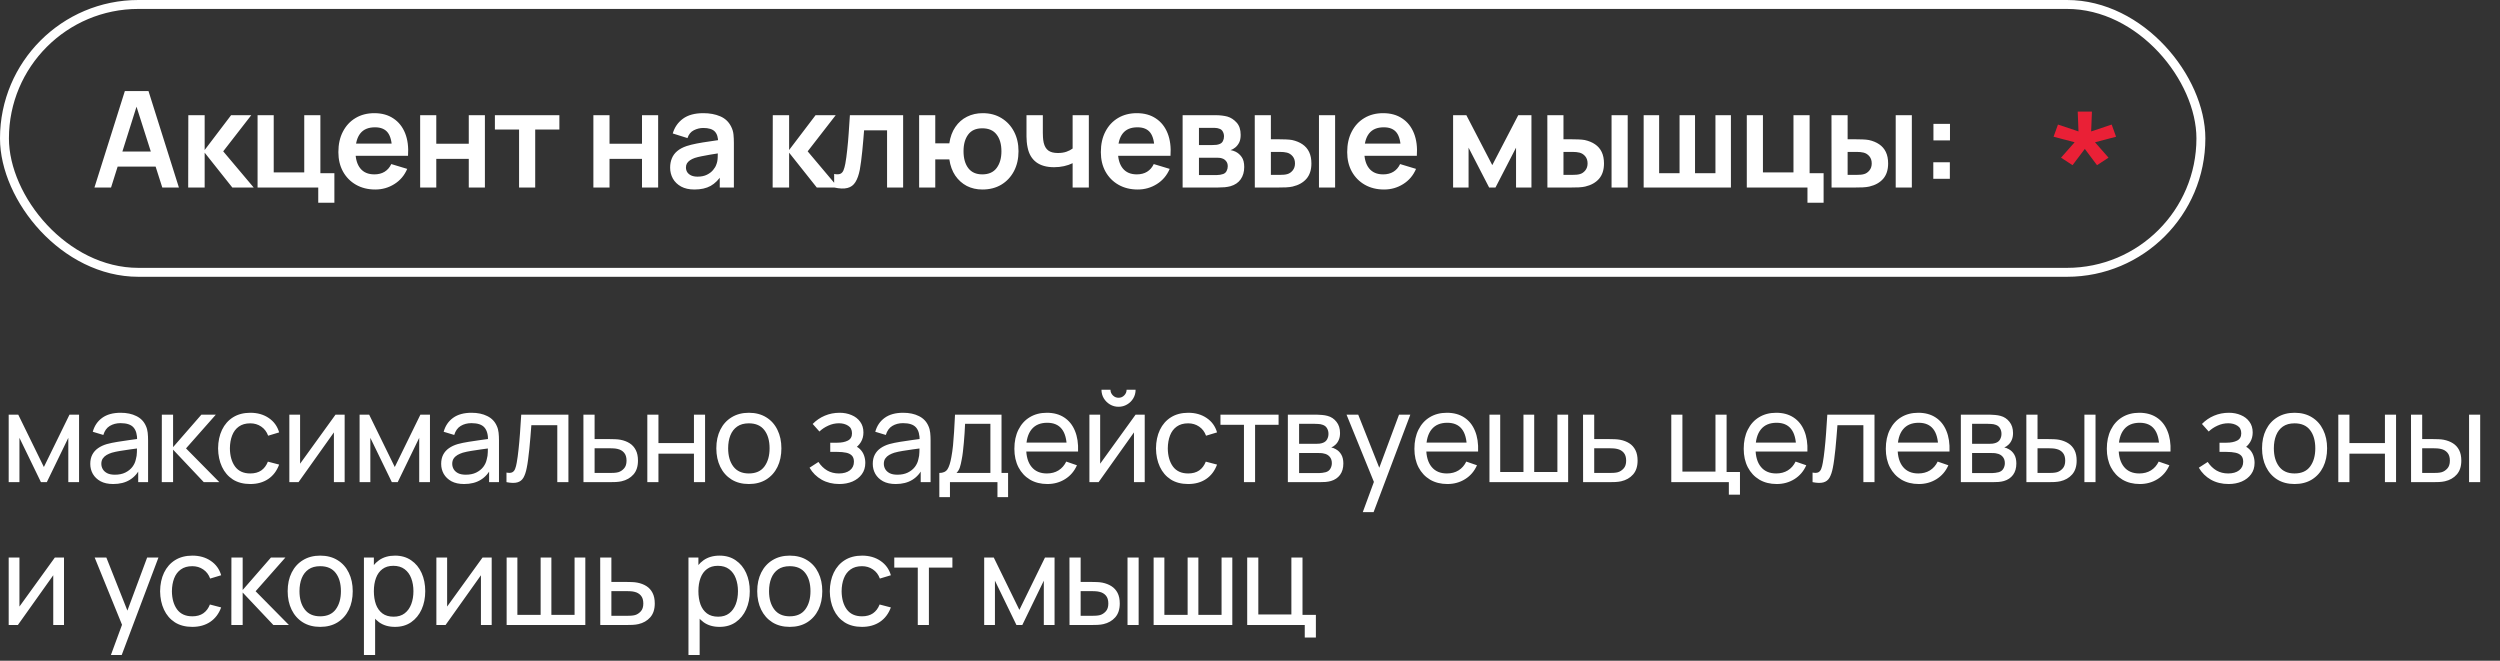
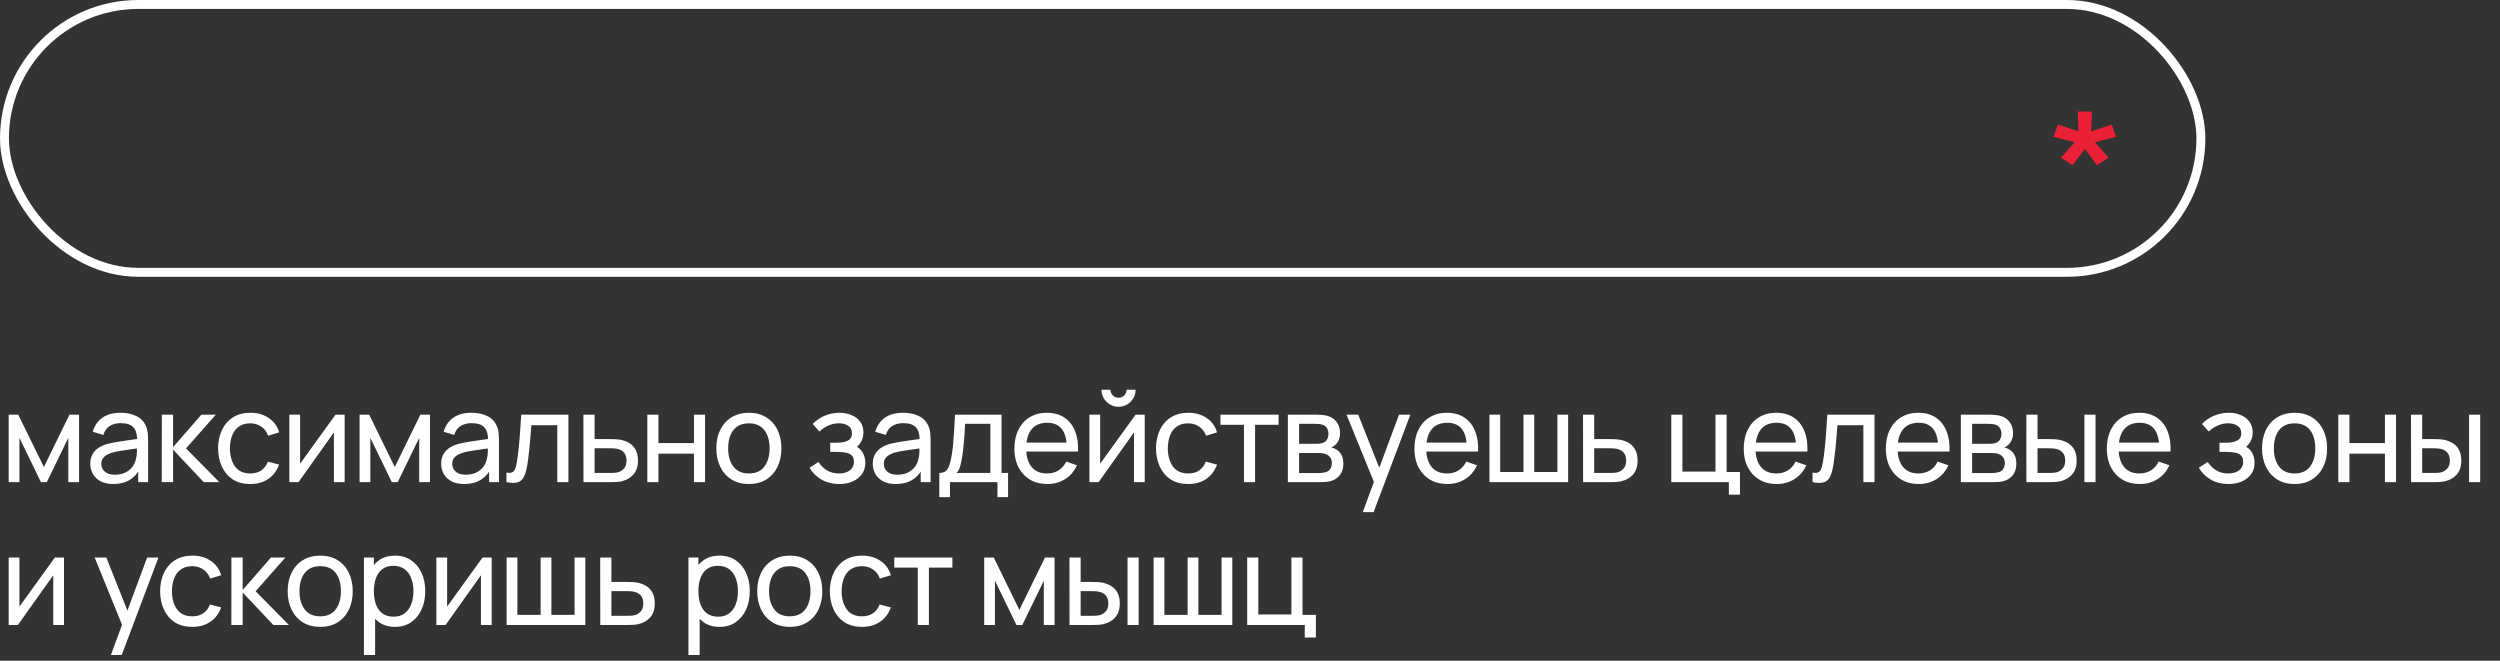
<svg xmlns="http://www.w3.org/2000/svg" width="280" height="74" viewBox="0 0 280 74" fill="none">
  <rect x="0" y="0" width="280" height="74" fill="#333333" stroke="none" />
  <rect x="0.5" y="0.5" width="246" height="30" rx="15" stroke="white" />
-   <path d="M10.578 21L13.983 10.2H16.631L20.036 21H18.176L15.086 11.31H15.491L12.438 21H10.578ZM12.476 18.66V16.973H18.146V18.66H12.476ZM21.077 21L21.092 12.9H22.922V16.8L25.884 12.9H28.142L24.999 16.95L28.412 21H26.019L22.922 17.1V21H21.077ZM35.643 22.703V21H28.848V12.9H30.656V19.305H34.076V12.9H35.883V19.395H37.451V22.703H35.643ZM42.031 21.225C41.211 21.225 40.491 21.047 39.871 20.692C39.251 20.337 38.766 19.845 38.416 19.215C38.071 18.585 37.898 17.86 37.898 17.04C37.898 16.155 38.068 15.387 38.408 14.738C38.748 14.082 39.221 13.575 39.826 13.215C40.431 12.855 41.131 12.675 41.926 12.675C42.766 12.675 43.478 12.873 44.063 13.268C44.653 13.658 45.091 14.21 45.376 14.925C45.661 15.64 45.768 16.483 45.698 17.453H43.906V16.793C43.901 15.912 43.746 15.27 43.441 14.865C43.136 14.46 42.656 14.258 42.001 14.258C41.261 14.258 40.711 14.488 40.351 14.947C39.991 15.402 39.811 16.07 39.811 16.95C39.811 17.77 39.991 18.405 40.351 18.855C40.711 19.305 41.236 19.53 41.926 19.53C42.371 19.53 42.753 19.433 43.073 19.238C43.398 19.038 43.648 18.75 43.823 18.375L45.608 18.915C45.298 19.645 44.818 20.212 44.168 20.617C43.523 21.023 42.811 21.225 42.031 21.225ZM39.241 17.453V16.087H44.813V17.453H39.241ZM47.057 21V12.9H48.864V16.095H52.502V12.9H54.309V21H52.502V17.79H48.864V21H47.057ZM58.135 21V14.505H55.428V12.9H62.65V14.505H59.943V21H58.135ZM66.459 21V12.9H68.267V16.095H71.904V12.9H73.712V21H71.904V17.79H68.267V21H66.459ZM77.77 21.225C77.186 21.225 76.691 21.115 76.285 20.895C75.88 20.67 75.573 20.372 75.363 20.003C75.158 19.633 75.055 19.225 75.055 18.78C75.055 18.39 75.121 18.04 75.251 17.73C75.38 17.415 75.581 17.145 75.85 16.92C76.121 16.69 76.471 16.503 76.9 16.358C77.225 16.253 77.606 16.157 78.04 16.073C78.481 15.988 78.956 15.91 79.466 15.84C79.981 15.765 80.518 15.685 81.078 15.6L80.433 15.967C80.438 15.408 80.313 14.995 80.058 14.73C79.803 14.465 79.373 14.332 78.768 14.332C78.403 14.332 78.05 14.418 77.71 14.588C77.371 14.758 77.133 15.05 76.998 15.465L75.348 14.947C75.548 14.262 75.928 13.713 76.488 13.297C77.053 12.883 77.813 12.675 78.768 12.675C79.488 12.675 80.121 12.793 80.665 13.027C81.216 13.262 81.623 13.648 81.888 14.182C82.033 14.467 82.121 14.76 82.15 15.06C82.18 15.355 82.195 15.678 82.195 16.027V21H80.613V19.245L80.876 19.53C80.51 20.115 80.083 20.545 79.593 20.82C79.108 21.09 78.501 21.225 77.77 21.225ZM78.13 19.785C78.54 19.785 78.891 19.712 79.18 19.567C79.471 19.422 79.701 19.245 79.871 19.035C80.046 18.825 80.163 18.628 80.223 18.442C80.318 18.212 80.371 17.95 80.38 17.655C80.395 17.355 80.403 17.113 80.403 16.927L80.958 17.093C80.413 17.177 79.945 17.253 79.555 17.317C79.165 17.383 78.831 17.445 78.55 17.505C78.27 17.56 78.023 17.622 77.808 17.692C77.598 17.767 77.421 17.855 77.275 17.955C77.13 18.055 77.018 18.17 76.938 18.3C76.863 18.43 76.826 18.582 76.826 18.758C76.826 18.957 76.876 19.135 76.975 19.29C77.076 19.44 77.221 19.56 77.41 19.65C77.606 19.74 77.846 19.785 78.13 19.785ZM86.536 21L86.551 12.9H88.381V16.8L91.344 12.9H93.601L90.459 16.95L93.871 21H91.478L88.381 17.1V21H86.536ZM93.426 21V19.485C93.721 19.54 93.948 19.535 94.108 19.47C94.268 19.4 94.388 19.27 94.468 19.08C94.548 18.89 94.618 18.637 94.678 18.323C94.758 17.878 94.828 17.365 94.888 16.785C94.953 16.205 95.008 15.585 95.053 14.925C95.103 14.265 95.148 13.59 95.188 12.9H101.151V21H99.351V14.595H96.778C96.753 14.92 96.723 15.285 96.688 15.69C96.653 16.09 96.616 16.495 96.576 16.905C96.536 17.315 96.491 17.705 96.441 18.075C96.396 18.44 96.348 18.753 96.298 19.012C96.183 19.598 96.018 20.06 95.803 20.4C95.593 20.74 95.298 20.957 94.918 21.052C94.538 21.152 94.041 21.135 93.426 21ZM110.03 21.225C109.385 21.225 108.803 21.093 108.283 20.828C107.768 20.558 107.338 20.172 106.993 19.672C106.653 19.168 106.43 18.56 106.325 17.85H104.75V21H102.943V12.9H104.75V16.05H106.325C106.43 15.33 106.655 14.72 107 14.22C107.345 13.715 107.78 13.332 108.305 13.072C108.83 12.807 109.418 12.675 110.068 12.675C110.868 12.675 111.568 12.86 112.168 13.23C112.768 13.595 113.235 14.098 113.57 14.738C113.905 15.377 114.073 16.11 114.073 16.935C114.073 17.78 113.903 18.525 113.563 19.17C113.223 19.815 112.75 20.32 112.145 20.685C111.54 21.045 110.835 21.225 110.03 21.225ZM110.015 19.53C110.735 19.53 111.273 19.29 111.628 18.81C111.983 18.33 112.16 17.71 112.16 16.95C112.16 16.155 111.98 15.527 111.62 15.068C111.265 14.602 110.73 14.37 110.015 14.37C109.305 14.37 108.778 14.605 108.433 15.075C108.088 15.54 107.915 16.16 107.915 16.935C107.915 17.73 108.093 18.363 108.448 18.832C108.803 19.297 109.325 19.53 110.015 19.53ZM120.134 21V18.277C119.854 18.418 119.534 18.527 119.174 18.608C118.819 18.688 118.447 18.727 118.057 18.727C117.222 18.727 116.554 18.54 116.054 18.165C115.559 17.79 115.239 17.245 115.094 16.53C115.049 16.325 115.017 16.113 114.997 15.893C114.982 15.668 114.972 15.465 114.967 15.285C114.967 15.1 114.967 14.96 114.967 14.865V12.9H116.797V14.865C116.797 14.975 116.802 15.137 116.812 15.352C116.822 15.562 116.849 15.773 116.894 15.982C116.989 16.383 117.162 16.675 117.412 16.86C117.662 17.045 118.019 17.137 118.484 17.137C118.844 17.137 119.162 17.09 119.437 16.995C119.712 16.9 119.944 16.78 120.134 16.635V12.9H121.949V21H120.134ZM127.427 21.225C126.607 21.225 125.887 21.047 125.267 20.692C124.647 20.337 124.162 19.845 123.812 19.215C123.467 18.585 123.295 17.86 123.295 17.04C123.295 16.155 123.465 15.387 123.805 14.738C124.145 14.082 124.617 13.575 125.222 13.215C125.827 12.855 126.527 12.675 127.322 12.675C128.162 12.675 128.875 12.873 129.46 13.268C130.05 13.658 130.487 14.21 130.772 14.925C131.057 15.64 131.165 16.483 131.095 17.453H129.302V16.793C129.297 15.912 129.142 15.27 128.837 14.865C128.532 14.46 128.052 14.258 127.397 14.258C126.657 14.258 126.107 14.488 125.747 14.947C125.387 15.402 125.207 16.07 125.207 16.95C125.207 17.77 125.387 18.405 125.747 18.855C126.107 19.305 126.632 19.53 127.322 19.53C127.767 19.53 128.15 19.433 128.47 19.238C128.795 19.038 129.045 18.75 129.22 18.375L131.005 18.915C130.695 19.645 130.215 20.212 129.565 20.617C128.92 21.023 128.207 21.225 127.427 21.225ZM124.637 17.453V16.087H130.21V17.453H124.637ZM132.453 21V12.9H136.135C136.4 12.9 136.648 12.915 136.878 12.945C137.108 12.975 137.305 13.012 137.47 13.057C137.86 13.172 138.205 13.398 138.505 13.732C138.805 14.062 138.955 14.52 138.955 15.105C138.955 15.45 138.9 15.735 138.79 15.96C138.68 16.18 138.535 16.365 138.355 16.515C138.27 16.585 138.183 16.645 138.093 16.695C138.003 16.745 137.913 16.785 137.823 16.815C138.018 16.845 138.203 16.902 138.378 16.988C138.653 17.122 138.883 17.323 139.068 17.587C139.258 17.852 139.353 18.225 139.353 18.705C139.353 19.25 139.22 19.71 138.955 20.085C138.695 20.455 138.313 20.712 137.808 20.858C137.623 20.907 137.41 20.945 137.17 20.97C136.93 20.99 136.685 21 136.435 21H132.453ZM134.283 19.605H136.308C136.413 19.605 136.528 19.595 136.653 19.575C136.778 19.555 136.89 19.527 136.99 19.492C137.17 19.427 137.3 19.312 137.38 19.148C137.465 18.983 137.508 18.81 137.508 18.63C137.508 18.385 137.445 18.19 137.32 18.045C137.2 17.895 137.055 17.795 136.885 17.745C136.785 17.705 136.675 17.683 136.555 17.677C136.44 17.668 136.345 17.663 136.27 17.663H134.283V19.605ZM134.283 16.245H135.783C135.938 16.245 136.088 16.238 136.233 16.223C136.383 16.203 136.508 16.17 136.608 16.125C136.773 16.06 136.893 15.95 136.968 15.795C137.048 15.64 137.088 15.467 137.088 15.277C137.088 15.078 137.043 14.898 136.953 14.738C136.868 14.572 136.73 14.463 136.54 14.408C136.415 14.357 136.263 14.33 136.083 14.325C135.908 14.32 135.795 14.318 135.745 14.318H134.283V16.245ZM140.539 21L140.532 12.9H142.339V15.6H143.247C143.472 15.6 143.724 15.605 144.004 15.615C144.289 15.625 144.527 15.648 144.717 15.682C145.172 15.783 145.559 15.943 145.879 16.163C146.204 16.383 146.452 16.67 146.622 17.025C146.792 17.38 146.877 17.808 146.877 18.308C146.877 19.023 146.692 19.595 146.322 20.025C145.952 20.45 145.434 20.74 144.769 20.895C144.574 20.94 144.332 20.97 144.042 20.985C143.752 20.995 143.494 21 143.269 21H140.539ZM142.339 19.582H143.427C143.537 19.582 143.659 19.578 143.794 19.567C143.929 19.558 144.057 19.535 144.177 19.5C144.402 19.44 144.602 19.305 144.777 19.095C144.952 18.88 145.039 18.617 145.039 18.308C145.039 17.983 144.952 17.715 144.777 17.505C144.602 17.295 144.387 17.157 144.132 17.093C144.012 17.062 143.889 17.043 143.764 17.032C143.644 17.023 143.532 17.017 143.427 17.017H142.339V19.582ZM147.724 21V12.9H149.532V21H147.724ZM155.018 21.225C154.198 21.225 153.478 21.047 152.858 20.692C152.238 20.337 151.753 19.845 151.403 19.215C151.058 18.585 150.886 17.86 150.886 17.04C150.886 16.155 151.056 15.387 151.396 14.738C151.736 14.082 152.208 13.575 152.813 13.215C153.418 12.855 154.118 12.675 154.913 12.675C155.753 12.675 156.466 12.873 157.051 13.268C157.641 13.658 158.078 14.21 158.363 14.925C158.648 15.64 158.756 16.483 158.686 17.453H156.893V16.793C156.888 15.912 156.733 15.27 156.428 14.865C156.123 14.46 155.643 14.258 154.988 14.258C154.248 14.258 153.698 14.488 153.338 14.947C152.978 15.402 152.798 16.07 152.798 16.95C152.798 17.77 152.978 18.405 153.338 18.855C153.698 19.305 154.223 19.53 154.913 19.53C155.358 19.53 155.741 19.433 156.061 19.238C156.386 19.038 156.636 18.75 156.811 18.375L158.596 18.915C158.286 19.645 157.806 20.212 157.156 20.617C156.511 21.023 155.798 21.225 155.018 21.225ZM152.228 17.453V16.087H157.801V17.453H152.228ZM162.747 21V12.9H164.232L167.135 18.495L170.045 12.9H171.522V21H169.797V16.538L167.495 21H166.782L164.48 16.538V21H162.747ZM173.309 21L173.302 12.9H175.109V15.6H176.017C176.242 15.6 176.494 15.605 176.774 15.615C177.059 15.625 177.297 15.648 177.487 15.682C177.942 15.783 178.329 15.943 178.649 16.163C178.974 16.383 179.222 16.67 179.392 17.025C179.562 17.38 179.647 17.808 179.647 18.308C179.647 19.023 179.462 19.595 179.092 20.025C178.722 20.45 178.204 20.74 177.539 20.895C177.344 20.94 177.102 20.97 176.812 20.985C176.522 20.995 176.264 21 176.039 21H173.309ZM175.109 19.582H176.197C176.307 19.582 176.429 19.578 176.564 19.567C176.699 19.558 176.827 19.535 176.947 19.5C177.172 19.44 177.372 19.305 177.547 19.095C177.722 18.88 177.809 18.617 177.809 18.308C177.809 17.983 177.722 17.715 177.547 17.505C177.372 17.295 177.157 17.157 176.902 17.093C176.782 17.062 176.659 17.043 176.534 17.032C176.414 17.023 176.302 17.017 176.197 17.017H175.109V19.582ZM180.494 21V12.9H182.302V21H180.494ZM184.09 21V12.9H185.823V19.395H188.11V12.9H189.843V19.395H192.13V12.9H193.863V21H184.09ZM202.436 22.703V21H195.641V12.9H197.449V19.305H200.869V12.9H202.676V19.395H204.244V22.703H202.436ZM205.134 21L205.126 12.9H206.934V15.6H207.841C208.066 15.6 208.319 15.605 208.599 15.615C208.884 15.625 209.121 15.648 209.311 15.682C209.766 15.783 210.154 15.943 210.474 16.163C210.799 16.383 211.046 16.67 211.216 17.025C211.386 17.38 211.471 17.808 211.471 18.308C211.471 19.023 211.286 19.595 210.916 20.025C210.546 20.45 210.029 20.74 209.364 20.895C209.169 20.94 208.926 20.97 208.636 20.985C208.346 20.995 208.089 21 207.864 21H205.134ZM206.934 19.582H208.021C208.131 19.582 208.254 19.578 208.389 19.567C208.524 19.558 208.651 19.535 208.771 19.5C208.996 19.44 209.196 19.305 209.371 19.095C209.546 18.88 209.634 18.617 209.634 18.308C209.634 17.983 209.546 17.715 209.371 17.505C209.196 17.295 208.981 17.157 208.726 17.093C208.606 17.062 208.484 17.043 208.359 17.032C208.239 17.023 208.126 17.017 208.021 17.017H206.934V19.582ZM212.319 21V12.9H214.126V21H212.319ZM216.53 20.025V18.172H218.383V20.025H216.53ZM216.545 15.727V13.875H218.398V15.727H216.545Z" fill="white" />
  <path d="M232.124 18.5L230.836 17.659L232.36 15.934L230 15.314L230.492 13.951L232.792 14.721L232.704 12.5H234.296L234.208 14.721L236.508 13.951L237 15.314L234.64 15.934L236.154 17.659L234.867 18.5L233.5 16.677L232.124 18.5Z" fill="#EA2036" />
  <path d="M0.973 54V46.44H2.044L4.914 52.306L7.784 46.44H8.855V54H7.651V49.037L5.243 54H4.585L2.177 49.037V54H0.973ZM12.679 54.21C12.114 54.21 11.641 54.107 11.258 53.902C10.88 53.692 10.593 53.417 10.397 53.076C10.206 52.735 10.11 52.362 10.11 51.956C10.11 51.559 10.185 51.216 10.334 50.927C10.488 50.633 10.703 50.39 10.978 50.199C11.253 50.003 11.582 49.849 11.965 49.737C12.324 49.639 12.726 49.555 13.169 49.485C13.617 49.41 14.07 49.343 14.527 49.282C14.984 49.221 15.411 49.163 15.808 49.107L15.36 49.366C15.374 48.694 15.239 48.197 14.954 47.875C14.674 47.553 14.189 47.392 13.498 47.392C13.041 47.392 12.639 47.497 12.294 47.707C11.953 47.912 11.713 48.248 11.573 48.715L10.39 48.358C10.572 47.695 10.924 47.175 11.447 46.797C11.97 46.419 12.658 46.23 13.512 46.23C14.198 46.23 14.786 46.354 15.276 46.601C15.771 46.844 16.125 47.212 16.34 47.707C16.447 47.94 16.515 48.195 16.543 48.47C16.571 48.741 16.585 49.025 16.585 49.324V54H15.479V52.187L15.738 52.355C15.453 52.966 15.054 53.428 14.541 53.741C14.032 54.054 13.412 54.21 12.679 54.21ZM12.868 53.167C13.316 53.167 13.703 53.088 14.03 52.929C14.361 52.766 14.627 52.553 14.828 52.292C15.029 52.026 15.159 51.737 15.22 51.424C15.29 51.191 15.327 50.932 15.332 50.647C15.341 50.358 15.346 50.136 15.346 49.982L15.78 50.171C15.374 50.227 14.975 50.281 14.583 50.332C14.191 50.383 13.82 50.439 13.47 50.5C13.12 50.556 12.805 50.624 12.525 50.703C12.32 50.768 12.126 50.852 11.944 50.955C11.767 51.058 11.622 51.191 11.51 51.354C11.403 51.513 11.349 51.711 11.349 51.949C11.349 52.154 11.4 52.35 11.503 52.537C11.61 52.724 11.774 52.875 11.993 52.992C12.217 53.109 12.509 53.167 12.868 53.167ZM18.118 54L18.125 46.44H19.385V50.08L22.556 46.44H24.173L20.834 50.22L24.565 54H22.822L19.385 50.36V54H18.118ZM28.03 54.21C27.265 54.21 26.614 54.04 26.077 53.699C25.545 53.354 25.139 52.88 24.859 52.278C24.579 51.676 24.434 50.99 24.425 50.22C24.434 49.431 24.581 48.738 24.866 48.141C25.155 47.539 25.568 47.07 26.105 46.734C26.642 46.398 27.288 46.23 28.044 46.23C28.842 46.23 29.528 46.426 30.102 46.818C30.681 47.21 31.068 47.747 31.264 48.428L30.032 48.799C29.873 48.36 29.614 48.02 29.255 47.777C28.9 47.534 28.492 47.413 28.03 47.413C27.512 47.413 27.085 47.534 26.749 47.777C26.413 48.015 26.163 48.346 26 48.771C25.837 49.191 25.753 49.674 25.748 50.22C25.757 51.06 25.951 51.739 26.329 52.257C26.712 52.77 27.279 53.027 28.03 53.027C28.525 53.027 28.935 52.915 29.262 52.691C29.589 52.462 29.836 52.133 30.004 51.704L31.264 52.033C31.003 52.738 30.594 53.277 30.039 53.65C29.484 54.023 28.814 54.21 28.03 54.21ZM38.601 46.44V54H37.397V48.428L33.435 54H32.406V46.44H33.61V51.935L37.579 46.44H38.601ZM40.274 54V46.44H41.345L44.215 52.306L47.085 46.44H48.156V54H46.952V49.037L44.544 54H43.886L41.478 49.037V54H40.274ZM51.98 54.21C51.416 54.21 50.942 54.107 50.559 53.902C50.181 53.692 49.894 53.417 49.698 53.076C49.507 52.735 49.411 52.362 49.411 51.956C49.411 51.559 49.486 51.216 49.635 50.927C49.789 50.633 50.004 50.39 50.279 50.199C50.555 50.003 50.884 49.849 51.266 49.737C51.626 49.639 52.027 49.555 52.47 49.485C52.918 49.41 53.371 49.343 53.828 49.282C54.286 49.221 54.713 49.163 55.109 49.107L54.661 49.366C54.675 48.694 54.54 48.197 54.255 47.875C53.975 47.553 53.49 47.392 52.799 47.392C52.342 47.392 51.941 47.497 51.595 47.707C51.255 47.912 51.014 48.248 50.874 48.715L49.691 48.358C49.873 47.695 50.226 47.175 50.748 46.797C51.271 46.419 51.959 46.23 52.813 46.23C53.499 46.23 54.087 46.354 54.577 46.601C55.072 46.844 55.427 47.212 55.641 47.707C55.749 47.94 55.816 48.195 55.844 48.47C55.872 48.741 55.886 49.025 55.886 49.324V54H54.78V52.187L55.039 52.355C54.755 52.966 54.356 53.428 53.842 53.741C53.334 54.054 52.713 54.21 51.98 54.21ZM52.169 53.167C52.617 53.167 53.005 53.088 53.331 52.929C53.663 52.766 53.929 52.553 54.129 52.292C54.33 52.026 54.461 51.737 54.521 51.424C54.591 51.191 54.629 50.932 54.633 50.647C54.643 50.358 54.647 50.136 54.647 49.982L55.081 50.171C54.675 50.227 54.276 50.281 53.884 50.332C53.492 50.383 53.121 50.439 52.771 50.5C52.421 50.556 52.106 50.624 51.826 50.703C51.621 50.768 51.427 50.852 51.245 50.955C51.068 51.058 50.923 51.191 50.811 51.354C50.704 51.513 50.65 51.711 50.65 51.949C50.65 52.154 50.702 52.35 50.804 52.537C50.912 52.724 51.075 52.875 51.294 52.992C51.518 53.109 51.81 53.167 52.169 53.167ZM56.726 54V52.929C57.006 52.98 57.219 52.971 57.363 52.901C57.513 52.826 57.622 52.698 57.692 52.516C57.767 52.329 57.828 52.096 57.874 51.816C57.954 51.373 58.021 50.878 58.077 50.332C58.138 49.786 58.192 49.189 58.238 48.54C58.29 47.887 58.336 47.187 58.378 46.44H63.663V54H62.417V47.623H59.512C59.484 48.052 59.449 48.493 59.407 48.946C59.37 49.399 59.33 49.84 59.288 50.269C59.246 50.694 59.2 51.09 59.148 51.459C59.102 51.823 59.05 52.138 58.994 52.404C58.906 52.861 58.782 53.228 58.623 53.503C58.465 53.774 58.236 53.949 57.937 54.028C57.639 54.112 57.235 54.103 56.726 54ZM65.349 54L65.342 46.44H66.595V49.177H68.226C68.446 49.177 68.67 49.182 68.898 49.191C69.127 49.2 69.325 49.221 69.493 49.254C69.885 49.329 70.228 49.459 70.522 49.646C70.816 49.833 71.045 50.087 71.208 50.409C71.372 50.726 71.453 51.121 71.453 51.592C71.453 52.245 71.283 52.763 70.942 53.146C70.606 53.524 70.165 53.776 69.619 53.902C69.433 53.944 69.218 53.972 68.975 53.986C68.737 53.995 68.511 54 68.296 54H65.349ZM66.595 52.971H68.317C68.457 52.971 68.614 52.966 68.786 52.957C68.959 52.948 69.113 52.924 69.248 52.887C69.486 52.817 69.699 52.679 69.885 52.474C70.077 52.269 70.172 51.975 70.172 51.592C70.172 51.205 70.079 50.906 69.892 50.696C69.71 50.486 69.47 50.348 69.171 50.283C69.036 50.25 68.894 50.229 68.744 50.22C68.595 50.211 68.453 50.206 68.317 50.206H66.595V52.971ZM72.5 54V46.44H73.746V49.625H77.722V46.44H78.968V54H77.722V50.808H73.746V54H72.5ZM83.869 54.21C83.117 54.21 82.469 54.04 81.923 53.699C81.381 53.358 80.964 52.887 80.67 52.285C80.376 51.683 80.229 50.992 80.229 50.213C80.229 49.42 80.378 48.724 80.677 48.127C80.975 47.53 81.398 47.065 81.944 46.734C82.49 46.398 83.131 46.23 83.869 46.23C84.625 46.23 85.276 46.4 85.822 46.741C86.368 47.077 86.785 47.546 87.075 48.148C87.369 48.745 87.516 49.434 87.516 50.213C87.516 51.002 87.369 51.697 87.075 52.299C86.781 52.896 86.361 53.365 85.815 53.706C85.269 54.042 84.62 54.21 83.869 54.21ZM83.869 53.027C84.653 53.027 85.236 52.766 85.619 52.243C86.001 51.72 86.193 51.044 86.193 50.213C86.193 49.359 85.999 48.68 85.612 48.176C85.224 47.667 84.643 47.413 83.869 47.413C83.341 47.413 82.907 47.532 82.567 47.77C82.226 48.008 81.972 48.337 81.804 48.757C81.636 49.177 81.552 49.662 81.552 50.213C81.552 51.062 81.748 51.744 82.14 52.257C82.532 52.77 83.108 53.027 83.869 53.027ZM94.009 54.21C93.262 54.21 92.602 54.049 92.028 53.727C91.454 53.4 91.001 52.952 90.67 52.383L91.664 51.739C91.939 52.154 92.268 52.474 92.651 52.698C93.033 52.917 93.47 53.027 93.96 53.027C94.473 53.027 94.881 52.91 95.185 52.677C95.488 52.439 95.64 52.119 95.64 51.718C95.64 51.419 95.565 51.191 95.416 51.032C95.266 50.873 95.052 50.764 94.772 50.703C94.492 50.642 94.158 50.612 93.771 50.612H92.987V49.583H93.764C94.254 49.583 94.653 49.504 94.961 49.345C95.269 49.186 95.423 48.916 95.423 48.533C95.423 48.141 95.278 47.856 94.989 47.679C94.704 47.497 94.363 47.406 93.967 47.406C93.547 47.406 93.145 47.495 92.763 47.672C92.38 47.845 92.051 48.064 91.776 48.33L91.02 47.483C91.412 47.082 91.862 46.774 92.371 46.559C92.884 46.34 93.442 46.23 94.044 46.23C94.529 46.23 94.972 46.316 95.374 46.489C95.78 46.657 96.102 46.907 96.34 47.238C96.582 47.565 96.704 47.964 96.704 48.435C96.704 48.836 96.61 49.193 96.424 49.506C96.237 49.819 95.962 50.092 95.598 50.325L95.549 49.884C95.857 49.959 96.111 50.096 96.312 50.297C96.517 50.493 96.669 50.726 96.767 50.997C96.865 51.268 96.914 51.55 96.914 51.844C96.914 52.339 96.783 52.763 96.522 53.118C96.265 53.468 95.917 53.739 95.479 53.93C95.04 54.117 94.55 54.21 94.009 54.21ZM100.319 54.21C99.754 54.21 99.281 54.107 98.898 53.902C98.52 53.692 98.233 53.417 98.037 53.076C97.846 52.735 97.75 52.362 97.75 51.956C97.75 51.559 97.825 51.216 97.974 50.927C98.128 50.633 98.343 50.39 98.618 50.199C98.893 50.003 99.222 49.849 99.605 49.737C99.964 49.639 100.366 49.555 100.809 49.485C101.257 49.41 101.71 49.343 102.167 49.282C102.624 49.221 103.051 49.163 103.448 49.107L103 49.366C103.014 48.694 102.879 48.197 102.594 47.875C102.314 47.553 101.829 47.392 101.138 47.392C100.681 47.392 100.279 47.497 99.934 47.707C99.593 47.912 99.353 48.248 99.213 48.715L98.03 48.358C98.212 47.695 98.564 47.175 99.087 46.797C99.61 46.419 100.298 46.23 101.152 46.23C101.838 46.23 102.426 46.354 102.916 46.601C103.411 46.844 103.765 47.212 103.98 47.707C104.087 47.94 104.155 48.195 104.183 48.47C104.211 48.741 104.225 49.025 104.225 49.324V54H103.119V52.187L103.378 52.355C103.093 52.966 102.694 53.428 102.181 53.741C101.672 54.054 101.052 54.21 100.319 54.21ZM100.508 53.167C100.956 53.167 101.343 53.088 101.67 52.929C102.001 52.766 102.267 52.553 102.468 52.292C102.669 52.026 102.799 51.737 102.86 51.424C102.93 51.191 102.967 50.932 102.972 50.647C102.981 50.358 102.986 50.136 102.986 49.982L103.42 50.171C103.014 50.227 102.615 50.281 102.223 50.332C101.831 50.383 101.46 50.439 101.11 50.5C100.76 50.556 100.445 50.624 100.165 50.703C99.96 50.768 99.766 50.852 99.584 50.955C99.407 51.058 99.262 51.191 99.15 51.354C99.043 51.513 98.989 51.711 98.989 51.949C98.989 52.154 99.04 52.35 99.143 52.537C99.25 52.724 99.414 52.875 99.633 52.992C99.857 53.109 100.149 53.167 100.508 53.167ZM105.205 55.68V52.971C105.63 52.971 105.933 52.833 106.115 52.558C106.297 52.278 106.444 51.818 106.556 51.179C106.631 50.778 106.691 50.348 106.738 49.891C106.785 49.434 106.824 48.925 106.857 48.365C106.894 47.8 106.929 47.159 106.962 46.44H112.17V52.971H112.905V55.68H111.715V54H106.395V55.68H105.205ZM107.123 52.971H110.924V47.469H108.089C108.075 47.8 108.056 48.148 108.033 48.512C108.01 48.871 107.982 49.231 107.949 49.59C107.921 49.949 107.886 50.29 107.844 50.612C107.807 50.929 107.762 51.214 107.711 51.466C107.65 51.816 107.58 52.112 107.501 52.355C107.422 52.598 107.296 52.803 107.123 52.971ZM117.306 54.21C116.564 54.21 115.915 54.047 115.36 53.72C114.809 53.389 114.38 52.929 114.072 52.341C113.764 51.748 113.61 51.058 113.61 50.269C113.61 49.443 113.762 48.729 114.065 48.127C114.368 47.52 114.791 47.054 115.332 46.727C115.878 46.396 116.517 46.23 117.25 46.23C118.011 46.23 118.657 46.405 119.189 46.755C119.726 47.105 120.127 47.604 120.393 48.253C120.664 48.902 120.78 49.674 120.743 50.57H119.483V50.122C119.469 49.193 119.28 48.5 118.916 48.043C118.552 47.581 118.011 47.35 117.292 47.35C116.522 47.35 115.936 47.597 115.535 48.092C115.134 48.587 114.933 49.296 114.933 50.22C114.933 51.111 115.134 51.802 115.535 52.292C115.936 52.782 116.508 53.027 117.25 53.027C117.749 53.027 118.183 52.913 118.552 52.684C118.921 52.455 119.21 52.126 119.42 51.697L120.617 52.11C120.323 52.777 119.88 53.295 119.287 53.664C118.699 54.028 118.039 54.21 117.306 54.21ZM114.513 50.57V49.569H120.099V50.57H114.513ZM125.276 45.558C124.926 45.558 124.607 45.472 124.317 45.299C124.028 45.126 123.797 44.898 123.624 44.613C123.452 44.324 123.365 44.002 123.365 43.647H124.373C124.373 43.894 124.462 44.107 124.639 44.284C124.817 44.461 125.029 44.55 125.276 44.55C125.528 44.55 125.741 44.461 125.913 44.284C126.091 44.107 126.179 43.894 126.179 43.647H127.187C127.187 44.002 127.101 44.324 126.928 44.613C126.76 44.898 126.529 45.126 126.235 45.299C125.946 45.472 125.626 45.558 125.276 45.558ZM128.209 46.44V54H127.005V48.428L123.043 54H122.014V46.44H123.218V51.935L127.187 46.44H128.209ZM133.075 54.21C132.31 54.21 131.659 54.04 131.122 53.699C130.59 53.354 130.184 52.88 129.904 52.278C129.624 51.676 129.479 50.99 129.47 50.22C129.479 49.431 129.626 48.738 129.911 48.141C130.2 47.539 130.613 47.07 131.15 46.734C131.687 46.398 132.333 46.23 133.089 46.23C133.887 46.23 134.573 46.426 135.147 46.818C135.726 47.21 136.113 47.747 136.309 48.428L135.077 48.799C134.918 48.36 134.659 48.02 134.3 47.777C133.945 47.534 133.537 47.413 133.075 47.413C132.557 47.413 132.13 47.534 131.794 47.777C131.458 48.015 131.208 48.346 131.045 48.771C130.882 49.191 130.798 49.674 130.793 50.22C130.802 51.06 130.996 51.739 131.374 52.257C131.757 52.77 132.324 53.027 133.075 53.027C133.57 53.027 133.98 52.915 134.307 52.691C134.634 52.462 134.881 52.133 135.049 51.704L136.309 52.033C136.048 52.738 135.639 53.277 135.084 53.65C134.529 54.023 133.859 54.21 133.075 54.21ZM139.323 54V47.574H136.691V46.44H143.201V47.574H140.569V54H139.323ZM144.239 54V46.44H147.459C147.65 46.44 147.856 46.452 148.075 46.475C148.299 46.494 148.502 46.529 148.684 46.58C149.09 46.687 149.424 46.909 149.685 47.245C149.951 47.576 150.084 47.996 150.084 48.505C150.084 48.79 150.04 49.037 149.951 49.247C149.867 49.457 149.746 49.639 149.587 49.793C149.517 49.863 149.44 49.926 149.356 49.982C149.272 50.038 149.188 50.082 149.104 50.115C149.267 50.143 149.433 50.206 149.601 50.304C149.867 50.449 150.075 50.652 150.224 50.913C150.378 51.174 150.455 51.508 150.455 51.914C150.455 52.427 150.331 52.852 150.084 53.188C149.837 53.519 149.496 53.748 149.062 53.874C148.88 53.925 148.679 53.96 148.46 53.979C148.241 53.993 148.028 54 147.823 54H144.239ZM145.499 52.985H147.753C147.851 52.985 147.968 52.976 148.103 52.957C148.243 52.938 148.367 52.915 148.474 52.887C148.717 52.817 148.892 52.686 148.999 52.495C149.111 52.304 149.167 52.096 149.167 51.872C149.167 51.573 149.083 51.331 148.915 51.144C148.752 50.957 148.535 50.841 148.264 50.794C148.166 50.766 148.059 50.75 147.942 50.745C147.83 50.74 147.73 50.738 147.641 50.738H145.499V52.985ZM145.499 49.709H147.375C147.506 49.709 147.643 49.702 147.788 49.688C147.933 49.669 148.059 49.639 148.166 49.597C148.381 49.518 148.537 49.387 148.635 49.205C148.738 49.018 148.789 48.815 148.789 48.596C148.789 48.353 148.733 48.141 148.621 47.959C148.514 47.772 148.348 47.644 148.124 47.574C147.975 47.518 147.807 47.488 147.62 47.483C147.438 47.474 147.321 47.469 147.27 47.469H145.499V49.709ZM152.631 57.36L154.094 53.384L154.115 54.56L150.811 46.44H152.12L154.71 52.971H154.262L156.691 46.44H157.958L153.842 57.36H152.631ZM162.11 54.21C161.368 54.21 160.72 54.047 160.164 53.72C159.614 53.389 159.184 52.929 158.876 52.341C158.568 51.748 158.414 51.058 158.414 50.269C158.414 49.443 158.566 48.729 158.869 48.127C159.173 47.52 159.595 47.054 160.136 46.727C160.682 46.396 161.322 46.23 162.054 46.23C162.815 46.23 163.461 46.405 163.993 46.755C164.53 47.105 164.931 47.604 165.197 48.253C165.468 48.902 165.585 49.674 165.547 50.57H164.287V50.122C164.273 49.193 164.084 48.5 163.72 48.043C163.356 47.581 162.815 47.35 162.096 47.35C161.326 47.35 160.741 47.597 160.339 48.092C159.938 48.587 159.737 49.296 159.737 50.22C159.737 51.111 159.938 51.802 160.339 52.292C160.741 52.782 161.312 53.027 162.054 53.027C162.554 53.027 162.988 52.913 163.356 52.684C163.725 52.455 164.014 52.126 164.224 51.697L165.421 52.11C165.127 52.777 164.684 53.295 164.091 53.664C163.503 54.028 162.843 54.21 162.11 54.21ZM159.317 50.57V49.569H164.903V50.57H159.317ZM166.819 54V46.44H168.023V52.866H170.627V46.44H171.831V52.866H174.428V46.44H175.632V54H166.819ZM177.306 54L177.299 46.44H178.552V49.177H180.183C180.402 49.177 180.626 49.182 180.855 49.191C181.083 49.2 181.282 49.221 181.45 49.254C181.842 49.329 182.185 49.459 182.479 49.646C182.773 49.833 183.001 50.087 183.165 50.409C183.328 50.726 183.41 51.121 183.41 51.592C183.41 52.245 183.239 52.763 182.899 53.146C182.563 53.524 182.122 53.776 181.576 53.902C181.389 53.944 181.174 53.972 180.932 53.986C180.694 53.995 180.467 54 180.253 54H177.306ZM178.552 52.971H180.274C180.414 52.971 180.57 52.966 180.743 52.957C180.915 52.948 181.069 52.924 181.205 52.887C181.443 52.817 181.655 52.679 181.842 52.474C182.033 52.269 182.129 51.975 182.129 51.592C182.129 51.205 182.035 50.906 181.849 50.696C181.667 50.486 181.426 50.348 181.128 50.283C180.992 50.25 180.85 50.229 180.701 50.22C180.551 50.211 180.409 50.206 180.274 50.206H178.552V52.971ZM193.631 55.4V54H187.184V46.44H188.43V52.817H192.133V46.44H193.379V52.866H194.877V55.4H193.631ZM198.992 54.21C198.25 54.21 197.601 54.047 197.046 53.72C196.495 53.389 196.066 52.929 195.758 52.341C195.45 51.748 195.296 51.058 195.296 50.269C195.296 49.443 195.447 48.729 195.751 48.127C196.054 47.52 196.476 47.054 197.018 46.727C197.564 46.396 198.203 46.23 198.936 46.23C199.696 46.23 200.343 46.405 200.875 46.755C201.411 47.105 201.813 47.604 202.079 48.253C202.349 48.902 202.466 49.674 202.429 50.57H201.169V50.122C201.155 49.193 200.966 48.5 200.602 48.043C200.238 47.581 199.696 47.35 198.978 47.35C198.208 47.35 197.622 47.597 197.221 48.092C196.819 48.587 196.619 49.296 196.619 50.22C196.619 51.111 196.819 51.802 197.221 52.292C197.622 52.782 198.194 53.027 198.936 53.027C199.435 53.027 199.869 52.913 200.238 52.684C200.606 52.455 200.896 52.126 201.106 51.697L202.303 52.11C202.009 52.777 201.565 53.295 200.973 53.664C200.385 54.028 199.724 54.21 198.992 54.21ZM196.199 50.57V49.569H201.785V50.57H196.199ZM203.007 54V52.929C203.287 52.98 203.499 52.971 203.644 52.901C203.793 52.826 203.903 52.698 203.973 52.516C204.048 52.329 204.108 52.096 204.155 51.816C204.234 51.373 204.302 50.878 204.358 50.332C204.419 49.786 204.472 49.189 204.519 48.54C204.57 47.887 204.617 47.187 204.659 46.44H209.944V54H208.698V47.623H205.793C205.765 48.052 205.73 48.493 205.688 48.946C205.651 49.399 205.611 49.84 205.569 50.269C205.527 50.694 205.48 51.09 205.429 51.459C205.382 51.823 205.331 52.138 205.275 52.404C205.186 52.861 205.063 53.228 204.904 53.503C204.745 53.774 204.517 53.949 204.218 54.028C203.919 54.112 203.516 54.103 203.007 54ZM214.906 54.21C214.164 54.21 213.516 54.047 212.96 53.72C212.41 53.389 211.98 52.929 211.672 52.341C211.364 51.748 211.21 51.058 211.21 50.269C211.21 49.443 211.362 48.729 211.665 48.127C211.969 47.52 212.391 47.054 212.932 46.727C213.478 46.396 214.118 46.23 214.85 46.23C215.611 46.23 216.257 46.405 216.789 46.755C217.326 47.105 217.727 47.604 217.993 48.253C218.264 48.902 218.381 49.674 218.343 50.57H217.083V50.122C217.069 49.193 216.88 48.5 216.516 48.043C216.152 47.581 215.611 47.35 214.892 47.35C214.122 47.35 213.537 47.597 213.135 48.092C212.734 48.587 212.533 49.296 212.533 50.22C212.533 51.111 212.734 51.802 213.135 52.292C213.537 52.782 214.108 53.027 214.85 53.027C215.35 53.027 215.784 52.913 216.152 52.684C216.521 52.455 216.81 52.126 217.02 51.697L218.217 52.11C217.923 52.777 217.48 53.295 216.887 53.664C216.299 54.028 215.639 54.21 214.906 54.21ZM212.113 50.57V49.569H217.699V50.57H212.113ZM219.615 54V46.44H222.835C223.026 46.44 223.231 46.452 223.451 46.475C223.675 46.494 223.878 46.529 224.06 46.58C224.466 46.687 224.799 46.909 225.061 47.245C225.327 47.576 225.46 47.996 225.46 48.505C225.46 48.79 225.415 49.037 225.327 49.247C225.243 49.457 225.121 49.639 224.963 49.793C224.893 49.863 224.816 49.926 224.732 49.982C224.648 50.038 224.564 50.082 224.48 50.115C224.643 50.143 224.809 50.206 224.977 50.304C225.243 50.449 225.45 50.652 225.6 50.913C225.754 51.174 225.831 51.508 225.831 51.914C225.831 52.427 225.707 52.852 225.46 53.188C225.212 53.519 224.872 53.748 224.438 53.874C224.256 53.925 224.055 53.96 223.836 53.979C223.616 53.993 223.404 54 223.199 54H219.615ZM220.875 52.985H223.129C223.227 52.985 223.343 52.976 223.479 52.957C223.619 52.938 223.742 52.915 223.85 52.887C224.092 52.817 224.267 52.686 224.375 52.495C224.487 52.304 224.543 52.096 224.543 51.872C224.543 51.573 224.459 51.331 224.291 51.144C224.127 50.957 223.91 50.841 223.64 50.794C223.542 50.766 223.434 50.75 223.318 50.745C223.206 50.74 223.105 50.738 223.017 50.738H220.875V52.985ZM220.875 49.709H222.751C222.881 49.709 223.019 49.702 223.164 49.688C223.308 49.669 223.434 49.639 223.542 49.597C223.756 49.518 223.913 49.387 224.011 49.205C224.113 49.018 224.165 48.815 224.165 48.596C224.165 48.353 224.109 48.141 223.997 47.959C223.889 47.772 223.724 47.644 223.5 47.574C223.35 47.518 223.182 47.488 222.996 47.483C222.814 47.474 222.697 47.469 222.646 47.469H220.875V49.709ZM226.957 54L226.95 46.44H228.203V49.177H229.358C229.577 49.177 229.801 49.182 230.03 49.191C230.259 49.2 230.457 49.221 230.625 49.254C231.017 49.333 231.36 49.466 231.654 49.653C231.948 49.84 232.177 50.092 232.34 50.409C232.503 50.726 232.585 51.121 232.585 51.592C232.585 52.245 232.415 52.763 232.074 53.146C231.738 53.524 231.297 53.776 230.751 53.902C230.564 53.944 230.35 53.972 230.107 53.986C229.869 53.995 229.643 54 229.428 54H226.957ZM228.203 52.971H229.449C229.589 52.971 229.745 52.966 229.918 52.957C230.091 52.948 230.245 52.924 230.38 52.887C230.618 52.817 230.83 52.679 231.017 52.474C231.208 52.269 231.304 51.975 231.304 51.592C231.304 51.205 231.211 50.906 231.024 50.696C230.842 50.486 230.602 50.348 230.303 50.283C230.168 50.25 230.025 50.229 229.876 50.22C229.727 50.211 229.584 50.206 229.449 50.206H228.203V52.971ZM233.453 54V46.44H234.699V54H233.453ZM239.66 54.21C238.918 54.21 238.269 54.047 237.714 53.72C237.163 53.389 236.734 52.929 236.426 52.341C236.118 51.748 235.964 51.058 235.964 50.269C235.964 49.443 236.116 48.729 236.419 48.127C236.722 47.52 237.145 47.054 237.686 46.727C238.232 46.396 238.871 46.23 239.604 46.23C240.365 46.23 241.011 46.405 241.543 46.755C242.08 47.105 242.481 47.604 242.747 48.253C243.018 48.902 243.134 49.674 243.097 50.57H241.837V50.122C241.823 49.193 241.634 48.5 241.27 48.043C240.906 47.581 240.365 47.35 239.646 47.35C238.876 47.35 238.29 47.597 237.889 48.092C237.488 48.587 237.287 49.296 237.287 50.22C237.287 51.111 237.488 51.802 237.889 52.292C238.29 52.782 238.862 53.027 239.604 53.027C240.103 53.027 240.537 52.913 240.906 52.684C241.275 52.455 241.564 52.126 241.774 51.697L242.971 52.11C242.677 52.777 242.234 53.295 241.641 53.664C241.053 54.028 240.393 54.21 239.66 54.21ZM236.867 50.57V49.569H242.453V50.57H236.867ZM249.607 54.21C248.861 54.21 248.2 54.049 247.626 53.727C247.052 53.4 246.6 52.952 246.268 52.383L247.262 51.739C247.538 52.154 247.867 52.474 248.249 52.698C248.632 52.917 249.068 53.027 249.558 53.027C250.072 53.027 250.48 52.91 250.783 52.677C251.087 52.439 251.238 52.119 251.238 51.718C251.238 51.419 251.164 51.191 251.014 51.032C250.865 50.873 250.65 50.764 250.37 50.703C250.09 50.642 249.757 50.612 249.369 50.612H248.585V49.583H249.362C249.852 49.583 250.251 49.504 250.559 49.345C250.867 49.186 251.021 48.916 251.021 48.533C251.021 48.141 250.877 47.856 250.587 47.679C250.303 47.497 249.962 47.406 249.565 47.406C249.145 47.406 248.744 47.495 248.361 47.672C247.979 47.845 247.65 48.064 247.374 48.33L246.618 47.483C247.01 47.082 247.461 46.774 247.969 46.559C248.483 46.34 249.04 46.23 249.642 46.23C250.128 46.23 250.571 46.316 250.972 46.489C251.378 46.657 251.7 46.907 251.938 47.238C252.181 47.565 252.302 47.964 252.302 48.435C252.302 48.836 252.209 49.193 252.022 49.506C251.836 49.819 251.56 50.092 251.196 50.325L251.147 49.884C251.455 49.959 251.71 50.096 251.91 50.297C252.116 50.493 252.267 50.726 252.365 50.997C252.463 51.268 252.512 51.55 252.512 51.844C252.512 52.339 252.382 52.763 252.12 53.118C251.864 53.468 251.516 53.739 251.077 53.93C250.639 54.117 250.149 54.21 249.607 54.21ZM256.989 54.21C256.237 54.21 255.589 54.04 255.043 53.699C254.501 53.358 254.084 52.887 253.79 52.285C253.496 51.683 253.349 50.992 253.349 50.213C253.349 49.42 253.498 48.724 253.797 48.127C254.095 47.53 254.518 47.065 255.064 46.734C255.61 46.398 256.251 46.23 256.989 46.23C257.745 46.23 258.396 46.4 258.942 46.741C259.488 47.077 259.905 47.546 260.195 48.148C260.489 48.745 260.636 49.434 260.636 50.213C260.636 51.002 260.489 51.697 260.195 52.299C259.901 52.896 259.481 53.365 258.935 53.706C258.389 54.042 257.74 54.21 256.989 54.21ZM256.989 53.027C257.773 53.027 258.356 52.766 258.739 52.243C259.121 51.72 259.313 51.044 259.313 50.213C259.313 49.359 259.119 48.68 258.732 48.176C258.344 47.667 257.763 47.413 256.989 47.413C256.461 47.413 256.027 47.532 255.687 47.77C255.346 48.008 255.092 48.337 254.924 48.757C254.756 49.177 254.672 49.662 254.672 50.213C254.672 51.062 254.868 51.744 255.26 52.257C255.652 52.77 256.228 53.027 256.989 53.027ZM261.89 54V46.44H263.136V49.625H267.112V46.44H268.358V54H267.112V50.808H263.136V54H261.89ZM270.039 54L270.032 46.44H271.285V49.177H272.44C272.659 49.177 272.883 49.182 273.112 49.191C273.34 49.2 273.539 49.221 273.707 49.254C274.099 49.333 274.442 49.466 274.736 49.653C275.03 49.84 275.258 50.092 275.422 50.409C275.585 50.726 275.667 51.121 275.667 51.592C275.667 52.245 275.496 52.763 275.156 53.146C274.82 53.524 274.379 53.776 273.833 53.902C273.646 53.944 273.431 53.972 273.189 53.986C272.951 53.995 272.724 54 272.51 54H270.039ZM271.285 52.971H272.531C272.671 52.971 272.827 52.966 273 52.957C273.172 52.948 273.326 52.924 273.462 52.887C273.7 52.817 273.912 52.679 274.099 52.474C274.29 52.269 274.386 51.975 274.386 51.592C274.386 51.205 274.292 50.906 274.106 50.696C273.924 50.486 273.683 50.348 273.385 50.283C273.249 50.25 273.107 50.229 272.958 50.22C272.808 50.211 272.666 50.206 272.531 50.206H271.285V52.971ZM276.535 54V46.44H277.781V54H276.535ZM7.168 62.44V70H5.964V64.428L2.002 70H0.973V62.44H2.177V67.935L6.146 62.44H7.168ZM12.421 73.36L13.884 69.384L13.905 70.56L10.601 62.44H11.91L14.5 68.971H14.052L16.481 62.44H17.748L13.632 73.36H12.421ZM21.536 70.21C20.771 70.21 20.12 70.04 19.583 69.699C19.051 69.354 18.645 68.88 18.365 68.278C18.085 67.676 17.94 66.99 17.931 66.22C17.94 65.431 18.087 64.738 18.372 64.141C18.661 63.539 19.074 63.07 19.611 62.734C20.148 62.398 20.794 62.23 21.55 62.23C22.348 62.23 23.034 62.426 23.608 62.818C24.187 63.21 24.574 63.747 24.77 64.428L23.538 64.799C23.379 64.36 23.12 64.02 22.761 63.777C22.406 63.534 21.998 63.413 21.536 63.413C21.018 63.413 20.591 63.534 20.255 63.777C19.919 64.015 19.669 64.346 19.506 64.771C19.343 65.191 19.259 65.674 19.254 66.22C19.263 67.06 19.457 67.739 19.835 68.257C20.218 68.77 20.785 69.027 21.536 69.027C22.031 69.027 22.441 68.915 22.768 68.691C23.095 68.462 23.342 68.133 23.51 67.704L24.77 68.033C24.509 68.738 24.1 69.277 23.545 69.65C22.99 70.023 22.32 70.21 21.536 70.21ZM25.912 70L25.919 62.44H27.179V66.08L30.35 62.44H31.967L28.628 66.22L32.359 70H30.616L27.179 66.36V70H25.912ZM35.859 70.21C35.107 70.21 34.459 70.04 33.913 69.699C33.371 69.358 32.954 68.887 32.66 68.285C32.366 67.683 32.219 66.992 32.219 66.213C32.219 65.42 32.368 64.724 32.667 64.127C32.965 63.53 33.388 63.065 33.934 62.734C34.48 62.398 35.121 62.23 35.859 62.23C36.615 62.23 37.266 62.4 37.812 62.741C38.358 63.077 38.775 63.546 39.065 64.148C39.359 64.745 39.506 65.434 39.506 66.213C39.506 67.002 39.359 67.697 39.065 68.299C38.771 68.896 38.351 69.365 37.805 69.706C37.259 70.042 36.61 70.21 35.859 70.21ZM35.859 69.027C36.643 69.027 37.226 68.766 37.609 68.243C37.991 67.72 38.183 67.044 38.183 66.213C38.183 65.359 37.989 64.68 37.602 64.176C37.214 63.667 36.633 63.413 35.859 63.413C35.331 63.413 34.897 63.532 34.557 63.77C34.216 64.008 33.962 64.337 33.794 64.757C33.626 65.177 33.542 65.662 33.542 66.213C33.542 67.062 33.738 67.744 34.13 68.257C34.522 68.77 35.098 69.027 35.859 69.027ZM44.239 70.21C43.529 70.21 42.932 70.035 42.447 69.685C41.962 69.33 41.593 68.852 41.341 68.25C41.093 67.643 40.97 66.964 40.97 66.213C40.97 65.452 41.093 64.771 41.341 64.169C41.593 63.567 41.962 63.093 42.447 62.748C42.937 62.403 43.536 62.23 44.246 62.23C44.946 62.23 45.548 62.405 46.052 62.755C46.56 63.1 46.95 63.574 47.221 64.176C47.492 64.778 47.627 65.457 47.627 66.213C47.627 66.969 47.492 67.648 47.221 68.25C46.95 68.852 46.56 69.33 46.052 69.685C45.548 70.035 44.944 70.21 44.239 70.21ZM40.76 73.36V62.44H41.873V68.005H42.013V73.36H40.76ZM44.085 69.069C44.584 69.069 44.997 68.943 45.324 68.691C45.651 68.439 45.895 68.098 46.059 67.669C46.222 67.235 46.304 66.75 46.304 66.213C46.304 65.681 46.222 65.2 46.059 64.771C45.9 64.342 45.653 64.001 45.317 63.749C44.986 63.497 44.563 63.371 44.05 63.371C43.56 63.371 43.154 63.492 42.832 63.735C42.51 63.973 42.27 64.307 42.111 64.736C41.952 65.161 41.873 65.653 41.873 66.213C41.873 66.764 41.95 67.256 42.104 67.69C42.263 68.119 42.505 68.458 42.832 68.705C43.158 68.948 43.576 69.069 44.085 69.069ZM55.069 62.44V70H53.865V64.428L49.903 70H48.874V62.44H50.078V67.935L54.047 62.44H55.069ZM56.743 70V62.44H57.947V68.866H60.551V62.44H61.755V68.866H64.352V62.44H65.556V70H56.743ZM67.23 70L67.222 62.44H68.475V65.177H70.106C70.326 65.177 70.55 65.182 70.778 65.191C71.007 65.2 71.206 65.221 71.374 65.254C71.766 65.329 72.109 65.459 72.403 65.646C72.697 65.833 72.925 66.087 73.088 66.409C73.252 66.726 73.334 67.121 73.334 67.592C73.334 68.245 73.163 68.763 72.823 69.146C72.487 69.524 72.046 69.776 71.499 69.902C71.313 69.944 71.098 69.972 70.856 69.986C70.618 69.995 70.391 70 70.177 70H67.23ZM68.475 68.971H70.198C70.338 68.971 70.494 68.966 70.666 68.957C70.839 68.948 70.993 68.924 71.129 68.887C71.367 68.817 71.579 68.679 71.766 68.474C71.957 68.269 72.052 67.975 72.052 67.592C72.052 67.205 71.959 66.906 71.772 66.696C71.591 66.486 71.35 66.348 71.052 66.283C70.916 66.25 70.774 66.229 70.624 66.22C70.475 66.211 70.333 66.206 70.198 66.206H68.475V68.971ZM80.587 70.21C79.877 70.21 79.28 70.035 78.795 69.685C78.309 69.33 77.941 68.852 77.689 68.25C77.442 67.643 77.318 66.964 77.318 66.213C77.318 65.452 77.442 64.771 77.689 64.169C77.941 63.567 78.309 63.093 78.795 62.748C79.285 62.403 79.885 62.23 80.594 62.23C81.294 62.23 81.896 62.405 82.4 62.755C82.909 63.1 83.298 63.574 83.569 64.176C83.84 64.778 83.975 65.457 83.975 66.213C83.975 66.969 83.84 67.648 83.569 68.25C83.298 68.852 82.909 69.33 82.4 69.685C81.896 70.035 81.291 70.21 80.587 70.21ZM77.108 73.36V62.44H78.221V68.005H78.361V73.36H77.108ZM80.433 69.069C80.932 69.069 81.345 68.943 81.672 68.691C81.999 68.439 82.243 68.098 82.407 67.669C82.57 67.235 82.652 66.75 82.652 66.213C82.652 65.681 82.57 65.2 82.407 64.771C82.248 64.342 82.001 64.001 81.665 63.749C81.334 63.497 80.911 63.371 80.398 63.371C79.908 63.371 79.502 63.492 79.18 63.735C78.858 63.973 78.618 64.307 78.459 64.736C78.3 65.161 78.221 65.653 78.221 66.213C78.221 66.764 78.298 67.256 78.452 67.69C78.611 68.119 78.853 68.458 79.18 68.705C79.507 68.948 79.924 69.069 80.433 69.069ZM88.449 70.21C87.698 70.21 87.049 70.04 86.503 69.699C85.962 69.358 85.544 68.887 85.25 68.285C84.956 67.683 84.809 66.992 84.809 66.213C84.809 65.42 84.959 64.724 85.257 64.127C85.556 63.53 85.978 63.065 86.524 62.734C87.07 62.398 87.712 62.23 88.449 62.23C89.205 62.23 89.856 62.4 90.402 62.741C90.948 63.077 91.366 63.546 91.655 64.148C91.949 64.745 92.096 65.434 92.096 66.213C92.096 67.002 91.949 67.697 91.655 68.299C91.361 68.896 90.941 69.365 90.395 69.706C89.849 70.042 89.201 70.21 88.449 70.21ZM88.449 69.027C89.233 69.027 89.817 68.766 90.199 68.243C90.582 67.72 90.773 67.044 90.773 66.213C90.773 65.359 90.58 64.68 90.192 64.176C89.805 63.667 89.224 63.413 88.449 63.413C87.922 63.413 87.488 63.532 87.147 63.77C86.807 64.008 86.552 64.337 86.384 64.757C86.216 65.177 86.132 65.662 86.132 66.213C86.132 67.062 86.328 67.744 86.72 68.257C87.112 68.77 87.689 69.027 88.449 69.027ZM96.543 70.21C95.777 70.21 95.126 70.04 94.59 69.699C94.058 69.354 93.652 68.88 93.372 68.278C93.092 67.676 92.947 66.99 92.938 66.22C92.947 65.431 93.094 64.738 93.379 64.141C93.668 63.539 94.081 63.07 94.618 62.734C95.154 62.398 95.801 62.23 96.557 62.23C97.355 62.23 98.041 62.426 98.615 62.818C99.193 63.21 99.581 63.747 99.777 64.428L98.545 64.799C98.386 64.36 98.127 64.02 97.768 63.777C97.413 63.534 97.005 63.413 96.543 63.413C96.025 63.413 95.598 63.534 95.262 63.777C94.926 64.015 94.676 64.346 94.513 64.771C94.349 65.191 94.265 65.674 94.261 66.22C94.27 67.06 94.464 67.739 94.842 68.257C95.224 68.77 95.791 69.027 96.543 69.027C97.037 69.027 97.448 68.915 97.775 68.691C98.101 68.462 98.349 68.133 98.517 67.704L99.777 68.033C99.515 68.738 99.107 69.277 98.552 69.65C97.996 70.023 97.327 70.21 96.543 70.21ZM102.791 70V63.574H100.159V62.44H106.669V63.574H104.037V70H102.791ZM110.229 70V62.44H111.3L114.17 68.306L117.04 62.44H118.111V70H116.907V65.037L114.499 70H113.841L111.433 65.037V70H110.229ZM119.786 70L119.779 62.44H121.032V65.177H122.187C122.407 65.177 122.631 65.182 122.859 65.191C123.088 65.2 123.286 65.221 123.454 65.254C123.846 65.333 124.189 65.466 124.483 65.653C124.777 65.84 125.006 66.092 125.169 66.409C125.333 66.726 125.414 67.121 125.414 67.592C125.414 68.245 125.244 68.763 124.903 69.146C124.567 69.524 124.126 69.776 123.58 69.902C123.394 69.944 123.179 69.972 122.936 69.986C122.698 69.995 122.472 70 122.257 70H119.786ZM121.032 68.971H122.278C122.418 68.971 122.575 68.966 122.747 68.957C122.92 68.948 123.074 68.924 123.209 68.887C123.447 68.817 123.66 68.679 123.846 68.474C124.038 68.269 124.133 67.975 124.133 67.592C124.133 67.205 124.04 66.906 123.853 66.696C123.671 66.486 123.431 66.348 123.132 66.283C122.997 66.25 122.855 66.229 122.705 66.22C122.556 66.211 122.414 66.206 122.278 66.206H121.032V68.971ZM126.282 70V62.44H127.528V70H126.282ZM129.206 70V62.44H130.41V68.866H133.014V62.44H134.218V68.866H136.815V62.44H138.019V70H129.206ZM146.133 71.4V70H139.686V62.44H140.932V68.817H144.635V62.44H145.881V68.866H147.379V71.4H146.133Z" fill="white" />
</svg>